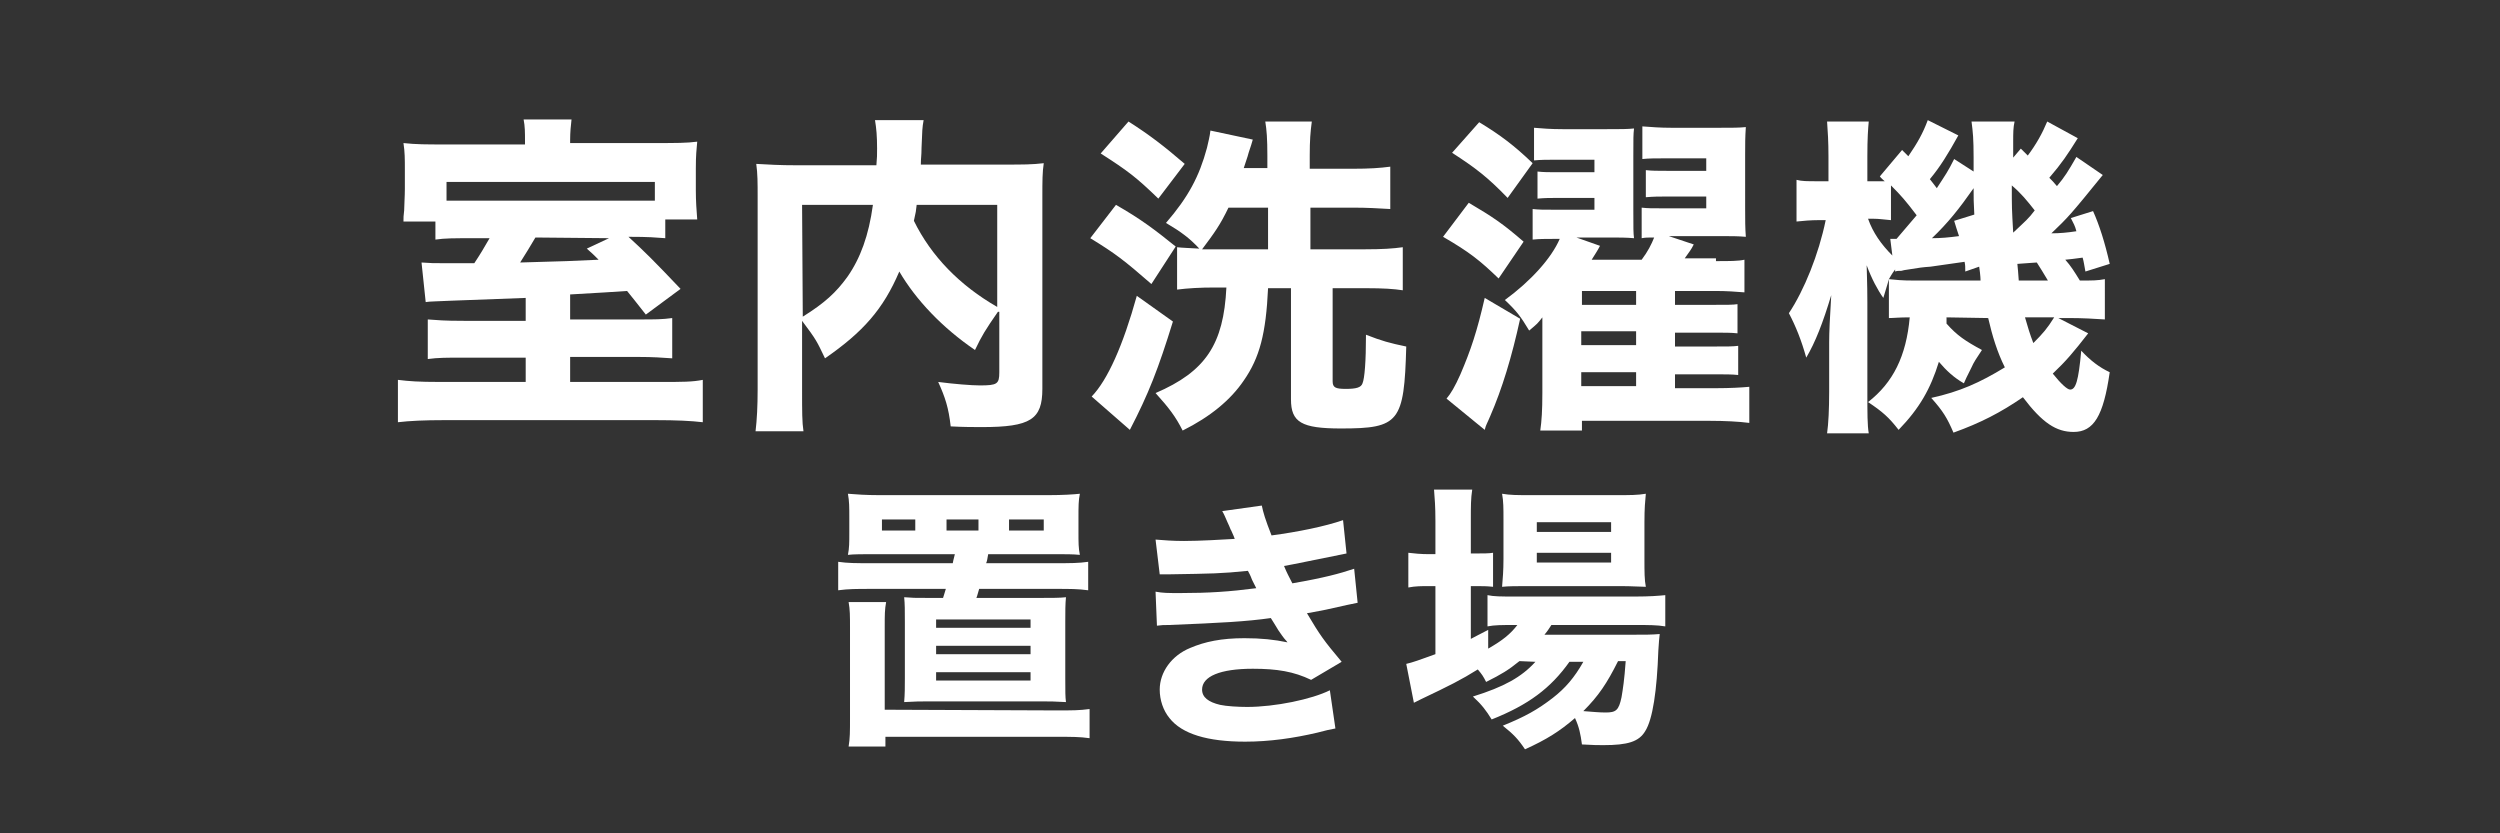
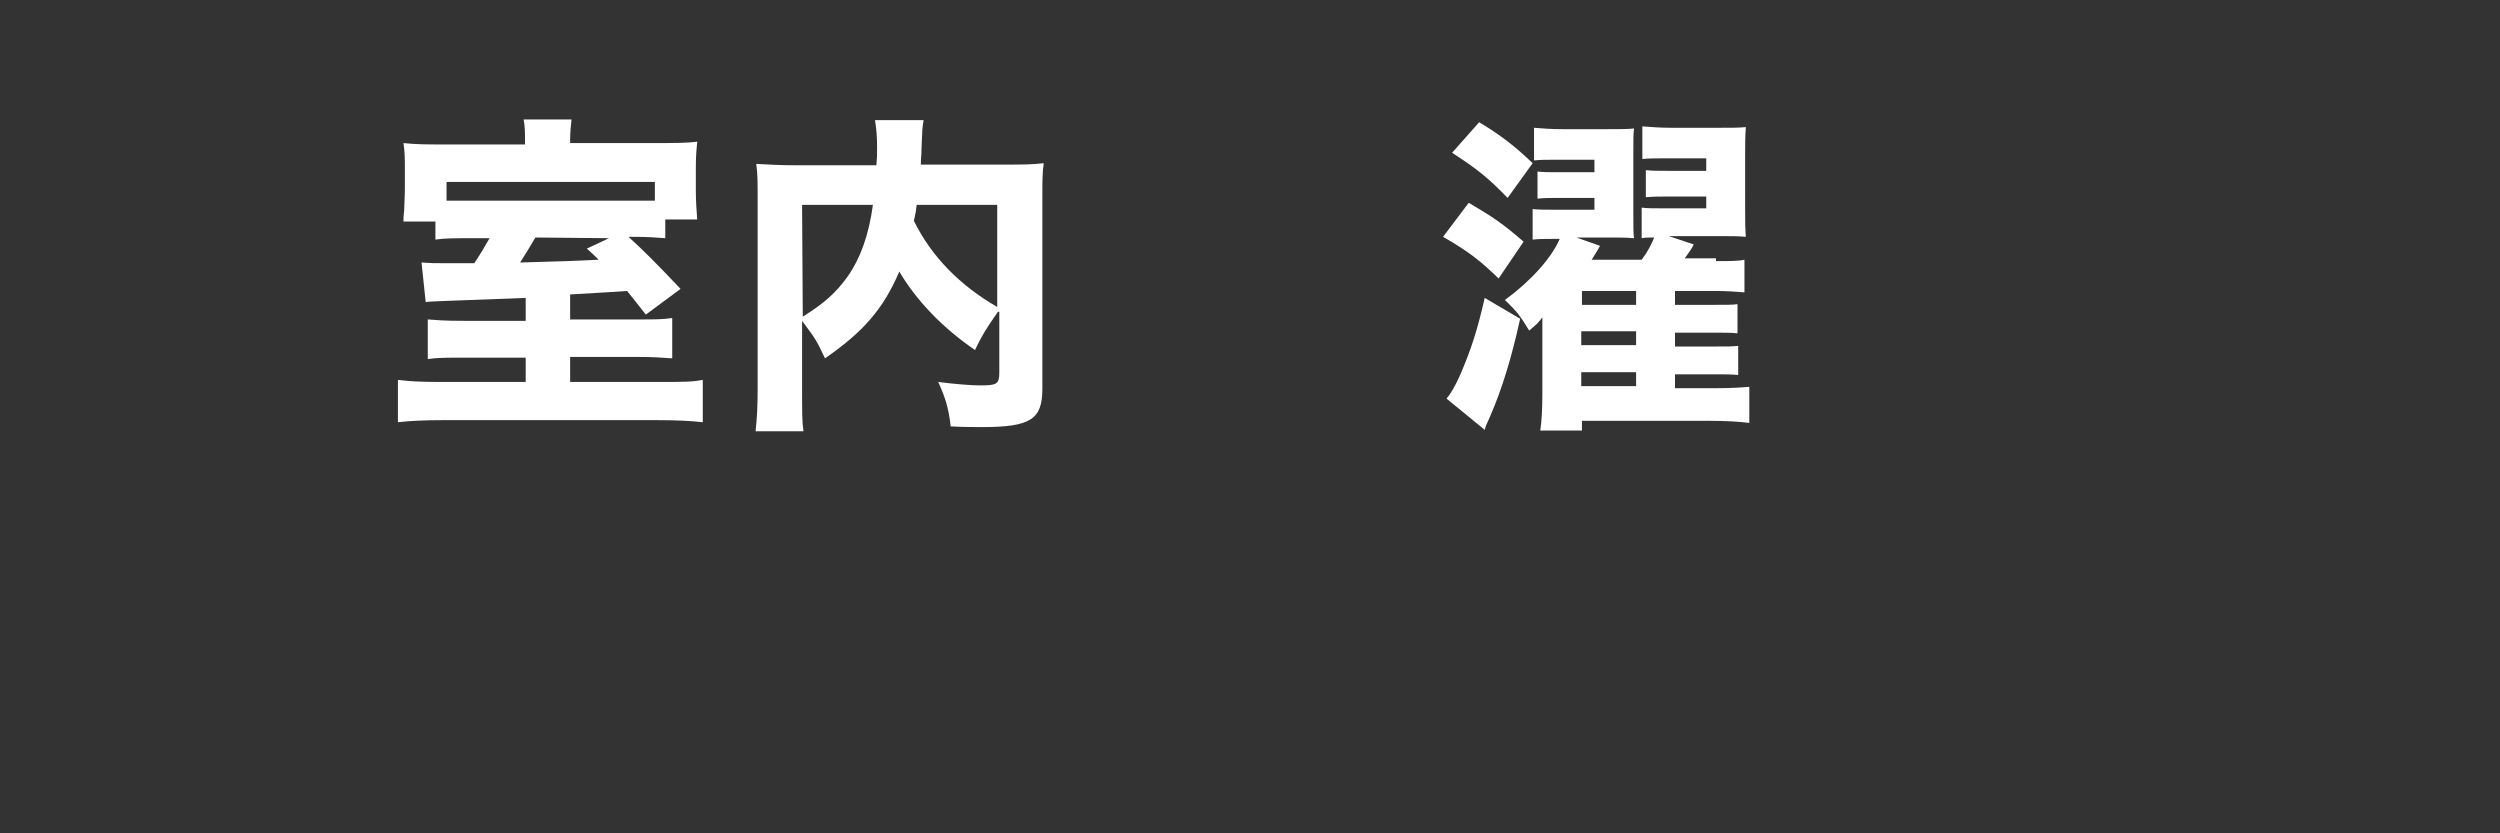
<svg xmlns="http://www.w3.org/2000/svg" version="1.1" id="レイヤー_1" x="0px" y="0px" viewBox="0 0 360 120" style="enable-background:new 0 0 360 120;" xml:space="preserve">
  <rect x="0" y="0" width="360" height="120" fill="#333333" stroke="none" />
  <path style="fill:#FFFFFF;" d="M75.6,20.3c0-1.2,0-2.1-0.2-3.1h6.9c-0.1,0.9-0.2,1.8-0.2,3v0.4h12.3c2.9,0,4.5,0,6-0.2  c-0.1,1.2-0.2,1.8-0.2,3.9v3.1c0,1.6,0.1,2.9,0.2,4.2h-4.6v2.7c-1.5-0.1-2.2-0.2-5.3-0.2c2.5,2.3,3.6,3.4,7.5,7.5l-5,3.7  c-1.4-1.8-1.9-2.4-2.7-3.4c-3,0.2-3,0.2-8.2,0.5V46H92c2.4,0,3.3,0,4.8-0.2v5.8c-1.5-0.1-2.7-0.2-4.9-0.2h-9.8V55h13.1  c3.1,0,4.5,0,6-0.3v6.1c-1.7-0.2-3.8-0.3-6.8-0.3H64c-2.9,0-5,0.1-6.7,0.3v-6.1c1.6,0.2,3,0.3,6,0.3h12.4v-3.5h-9  c-2.4,0-3.6,0-5.1,0.2V46c1.5,0.1,2.2,0.2,5.2,0.2h8.9v-3.3L65,43.3c-2,0.1-3.2,0.1-3.7,0.2l-0.6-5.7c1.3,0.1,1.8,0.1,3.2,0.1  c0.5,0,0.5,0,4.4,0c0.8-1.2,1.4-2.2,2.2-3.6h-2c-3.3,0-4.4,0-5.8,0.2v-2.6h-4.6c0-0.7,0-0.7,0.1-1.6c0-0.6,0.1-2,0.1-3.1v-2.8  c0-1.5,0-2.5-0.2-3.8c1.8,0.2,3.3,0.2,6,0.2h11.5V20.3z M94.2,26.2H64.3v2.7c1,0,1.7,0,3.5,0h22.8c2,0,2.7,0,3.7,0v-2.7H94.2z   M77.1,34.2c-1,1.7-1.2,2-2.2,3.6c7.1-0.2,7.1-0.2,11.3-0.4c-0.7-0.7-0.9-0.9-1.7-1.6l3.2-1.5L77.1,34.2L77.1,34.2z" />
  <path style="fill:#FFFFFF;" d="M143.7,44.9c-1.8,2.6-2.3,3.4-3.3,5.5c-4.7-3.2-8.5-7.2-10.9-11.3c-2.3,5.4-5.2,8.7-10.7,12.5  c-1.2-2.5-1.2-2.6-3.3-5.4v10c0,3.1,0,4.6,0.2,5.9h-6.9c0.2-1.7,0.3-3.6,0.3-6V28.4c0-2.1,0-3.4-0.2-4.8c1.9,0.1,3.2,0.2,6,0.2h11.3  c0.1-1.1,0.1-1.5,0.1-2.4c0-1.8-0.1-2.9-0.3-4.1h7c-0.2,1.1-0.2,1.5-0.3,4c0,1.2-0.1,1.4-0.1,2.4h11.9c2.9,0,4.1,0,5.8-0.2  c-0.2,1.3-0.2,2.6-0.2,4.8V56c0,4.4-1.7,5.5-8.7,5.5c-1.2,0-2.6,0-4.5-0.1c-0.3-2.7-0.8-4.2-1.8-6.4c2.3,0.3,4.8,0.5,6,0.5  c2.5,0,2.8-0.2,2.8-1.9v-8.7H143.7z M115.6,45.6c3.2-2,4.8-3.5,6.4-5.7c1.9-2.7,3.1-6,3.7-10.4h-10.2L115.6,45.6L115.6,45.6z   M132,29.5c-0.1,0.9-0.1,1-0.4,2.3c2.5,5.1,6.6,9.3,12,12.4V29.5H132z" />
-   <path style="fill:#FFFFFF;" d="M160.7,29.5c3.5,2,5.5,3.5,8.6,6l-3.5,5.4c-3.9-3.4-5.2-4.4-8.8-6.6L160.7,29.5z M168.9,46.3  c-2.1,6.8-3.5,10.4-6.2,15.6l-5.5-4.8c2.3-2.4,4.5-7.3,6.5-14.5L168.9,46.3z M162.5,17.5c3,1.9,5.2,3.6,8.1,6.1l-3.8,5  c-3.2-3.1-4.4-4-8.3-6.5L162.5,17.5z M194.8,24.3c2.4,0,3.9-0.1,5.4-0.3v6.1c-1.7-0.1-3.3-0.2-5.4-0.2h-6.1v6h7.9  c2.4,0,4-0.1,5.4-0.3v6.2c-1.3-0.2-2.8-0.3-5.3-0.3h-4.8v13.4c0,0.9,0.4,1.1,1.9,1.1s2.2-0.2,2.4-0.8c0.3-0.7,0.5-3.1,0.5-7  c2.3,0.9,3.4,1.2,5.8,1.7c-0.3,10.9-1,11.8-9.4,11.8c-5.7,0-7.2-0.9-7.2-4.2v-16h-3.3c-0.3,6.5-1.2,10-3.5,13.3  c-1.9,2.8-4.8,5.2-8.8,7.2c-1-2-2-3.3-3.9-5.4c7.2-3.1,9.8-7,10.2-15.2h-1.7c-2.1,0-3.8,0.1-5.4,0.3v-6.1c0.9,0.1,1.6,0.1,3.2,0.2  c-1.4-1.5-2.6-2.4-4.8-3.7c3.2-3.7,4.8-6.7,5.9-10.8c0.2-0.9,0.4-1.6,0.5-2.5l6.1,1.3c-0.2,0.7-0.2,0.7-0.6,1.9  c-0.2,0.8-0.4,1.2-0.7,2.2h3.4v-1.8c0-2.4-0.1-3.7-0.3-4.9h6.7c-0.2,1.5-0.3,2.7-0.3,4.9v1.9H194.8z M176.9,29.9  c-1.2,2.5-2,3.6-3.8,6c0.5,0,0.7,0,1.2,0h8.3v-6C182.6,29.9,176.9,29.9,176.9,29.9z" />
  <path style="fill:#FFFFFF;" d="M211.5,29.2c3.4,2,4.9,3,7.9,5.6l-3.6,5.3c-2.7-2.6-4.2-3.8-8-6L211.5,29.2z M218.9,45.9  c-1.2,5.5-2.6,10.1-4.3,14c-0.5,1.2-0.6,1.2-0.8,2l-5.5-4.5c0.6-0.7,1.2-1.7,2-3.5c1.5-3.5,2.4-6.2,3.5-11L218.9,45.9z M213,17.6  c3,1.8,5.1,3.4,7.7,5.9l-3.6,5c-2.9-3-4.6-4.3-8-6.5L213,17.6z M247.1,37.6c2,0,3.2,0,4.1-0.2v4.7c-1.2-0.1-2.6-0.2-4.2-0.2h-5.8v2  h5.2c2.4,0,3.1,0,3.8-0.1V48c-0.9-0.1-1.8-0.1-3.8-0.1h-5.2v2h5.3c2.3,0,3,0,3.8-0.1V54c-0.9-0.1-1.8-0.1-3.8-0.1h-5.3v2h5.9  c2.1,0,3.7-0.1,4.8-0.2v5.2c-1.5-0.2-3.6-0.3-5.6-0.3h-18.5V62h-6c0.2-1.4,0.3-2.9,0.3-5.4v-7.1c0-1.4,0-2.3,0-3.8  c-0.7,0.9-0.7,0.9-1.9,1.9c-1.2-2-1.8-2.8-3.5-4.4c3.7-2.7,6.7-6,7.9-8.8h-0.9c-1.2,0-2,0-3,0.1v-4.4c1,0.1,1.4,0.1,3.2,0.1h5.7  v-1.7h-5.2c-1.2,0-1.9,0-3,0.1v-3.9c0.9,0.1,1.6,0.1,3,0.1h5.2V23H224c-1.2,0-2.1,0-3.1,0.1v-4.7c1.2,0.1,2.4,0.2,4.1,0.2h6.4  c2.1,0,2.9,0,3.9-0.1c-0.1,0.9-0.1,1.3-0.1,4v7.7c0,2.8,0,3.3,0.1,4.1c-1.2-0.1-2-0.1-3.9-0.1H227l3.4,1.2c-0.3,0.6-0.7,1.2-1.2,2  h7.2c0.9-1.2,1.4-2.2,1.8-3.2c-1,0-1.2,0-1.8,0.1v-4.4c0.9,0.1,1.4,0.1,3.3,0.1h6v-1.7H240c-1.1,0-1.8,0-3,0.1v-3.9  c0.9,0.1,1.6,0.1,3,0.1h5.7v-1.8h-5.9c-1.3,0-2.4,0-3.3,0.1v-4.7c1.4,0.1,2.5,0.2,4.2,0.2h6.8c2.2,0,2.8,0,3.9-0.1  c-0.1,1.5-0.1,2.4-0.1,4V30c0,1.7,0,2.8,0.1,4.1c-1.2-0.1-2-0.1-3.9-0.1h-7.2l3.6,1.2c-0.4,0.8-0.6,1-1.3,2h4.5V37.6z M235.6,43.9  v-2h-7.8V42v1.9H235.6z M227.7,49.7h7.9v-2h-7.9V49.7z M227.7,55.6h7.9v-2h-7.9V55.6z" />
-   <path style="fill:#FFFFFF;" d="M280.3,45.7c0,0.4,0,0.6,0,0.9c1.5,1.7,2.7,2.5,5.1,3.8c-0.8,1.2-1.2,1.8-1.5,2.5  c-0.8,1.6-0.8,1.6-1.1,2.3c-1.4-0.8-2.5-1.8-3.6-3.1c-1.2,3.9-2.8,6.7-5.8,9.8c-1.4-1.8-2.3-2.6-4.4-4c3.6-2.8,5.5-6.6,6-12.2  c-1.6,0-2.3,0.1-3,0.1v-5.6c1.1,0.1,1.7,0.2,3.7,0.2h9.5c0,0,0-0.7-0.2-2l-2,0.7c0-0.7,0-0.9-0.1-1.4c-0.8,0.1-0.8,0.1-4.9,0.7  c-1.3,0.1-1.3,0.1-3.8,0.5l-0.4,0.1c-0.5,0-0.6,0-0.9,0.1v-0.3c-0.6,0.8-0.7,1.1-0.9,1.4c0,0.1-0.3,1-0.8,2.7  c-0.8-1.1-1.7-2.8-2.4-4.7c0,0.7,0.1,2.5,0.1,5.3v12.9c0,3.2,0,4.8,0.2,6h-6c0.2-1.4,0.3-3.5,0.3-6v-7.1c0-1.5,0.1-3.5,0.3-6.8  c-1.2,4-2.3,6.8-3.6,9c-0.7-2.5-1.5-4.5-2.5-6.4c2.2-3.3,4.3-8.5,5.3-13.4h-1c-1.1,0-2.3,0.1-3.2,0.2v-6c0.8,0.2,1.4,0.2,3.2,0.2  h1.4v-3.6c0-2.1-0.1-3.6-0.2-5h6c-0.1,1.1-0.2,2.4-0.2,5v3.6h0.7c0.7,0,1.2,0,1.8,0c-0.2-0.2-0.5-0.4-0.7-0.7l3.2-3.8l0.9,0.9  c1.3-1.9,2.1-3.3,2.8-5.2l4.4,2.2c-1.5,2.7-2.6,4.5-4.1,6.3c0.5,0.6,0.6,0.8,1,1.3c1.3-2,1.6-2.4,2.5-4.2l2.8,1.8c0-0.9,0-1.5,0-2  c0-2.7-0.1-3.7-0.3-5.2h6.2c-0.2,0.9-0.2,1.6-0.2,3v2.2l1.1-1.3l1,1c1.2-1.6,2.1-3.2,2.8-4.9l4.4,2.4c-1.5,2.4-2.3,3.6-4.1,5.7  c0.5,0.5,0.5,0.5,1.1,1.2c1.1-1.3,1.6-2.1,2.8-4.2l3.8,2.6c-4.7,5.8-5,6.1-7.4,8.4c1.2,0,2.3-0.1,3.6-0.3c-0.2-0.8-0.4-1.1-0.8-1.9  l3.2-1c0.9,2,1.7,4.5,2.4,7.6l-3.5,1.1c-0.2-1-0.2-1.3-0.4-2c-1.4,0.2-1.6,0.2-2.5,0.3c0.8,0.9,1.3,1.7,2.1,3c1.9,0,2.5,0,3.6-0.2  V46c-1.4-0.1-3.3-0.2-5-0.2h-1.7l4.3,2.2c-2.1,2.7-3.2,4-5.1,5.8c1.2,1.5,2.1,2.3,2.5,2.3c0.8,0,1.2-1.2,1.6-5.6  c1.3,1.4,2.6,2.4,4.1,3.1c-0.9,6.3-2.3,8.6-5.2,8.6c-2.5,0-4.5-1.3-7.3-5c-3.2,2.2-6.1,3.7-10,5.1c-0.9-2.1-1.5-3.1-3.2-5  c4.1-0.9,7-2.2,10.6-4.4c-1.1-2.2-1.8-4.5-2.4-7.1L280.3,45.7L280.3,45.7z M272.2,34.4c0.4,0,0.5,0,0.9,0c1.5-1.8,2-2.3,2.9-3.4  c-1.6-2.1-2.2-2.8-3.7-4.3v5c-1.2-0.1-1.7-0.2-2.5-0.2H269c0.7,2,1.9,3.7,3.5,5.3L272.2,34.4z M284.3,30.9c-0.1-1.7-0.1-2.4-0.1-3.8  c-2.1,3-3.7,5-6,7.2c1.3,0,2.4-0.1,3.9-0.3c-0.3-0.9-0.4-1.2-0.7-2.2L284.3,30.9z M293,30.3c-1.1-1.4-1.9-2.4-3.3-3.6  c0,3.3,0,3.3,0.2,6.8C291.7,31.8,292.1,31.5,293,30.3z M294.9,40.4c-0.7-1.2-1.1-1.8-1.6-2.6c-0.3,0-1.2,0.1-2.8,0.2  c0.1,1,0.1,1,0.2,2.4C290.7,40.4,294.9,40.4,294.9,40.4z M291.6,45.7c0.4,1.4,0.7,2.4,1.2,3.7c1.4-1.4,2-2.1,3-3.7H291.6z" />
-   <path style="fill:#FFFFFF;" d="M126.1,79.8c-1.8,0-3.2,0-4,0.1c0.2-1,0.2-1.7,0.2-3.3v-2c0-1.6,0-2.4-0.2-3.5  c1.2,0.1,2.6,0.2,4.5,0.2H151c2,0,3.6-0.1,4.5-0.2c-0.2,1-0.2,1.8-0.2,3.5v2c0,1.6,0,2.3,0.2,3.3c-1-0.1-2-0.1-4-0.1h-9.2  c-0.1,0.7-0.2,1.1-0.3,1.3h9.9c2.3,0,3.4,0,4.8-0.2V85c-1.5-0.2-2.5-0.2-4.8-0.2H141c-0.2,0.6-0.2,0.8-0.4,1.3h9.3  c1.7,0,2.7,0,3.6-0.1c-0.1,1-0.1,2-0.1,3.6v8.1c0,2,0,2.6,0.1,3.4c-1.7-0.1-2.3-0.1-3.6-0.1h-16.1c-1.4,0-1.8,0-3.6,0.1  c0.1-1.2,0.1-2.1,0.1-3.4v-8.1c0-1.8,0-2.6-0.1-3.6c1.3,0.1,1.4,0.1,3.4,0.1h2.2c0.2-0.7,0.3-0.9,0.4-1.3h-10.7  c-2.2,0-3.3,0-4.8,0.2v-4.1c1.4,0.2,2.5,0.2,4.8,0.2h11.7c0.1-0.6,0.2-0.8,0.3-1.3C137.5,79.8,126.1,79.8,126.1,79.8z M152.1,102.3  c2.4,0,3.3,0,4.8-0.2v4.2c-1.4-0.2-2.5-0.2-4.8-0.2h-24.6v1.4h-5.3c0.2-1.2,0.2-2.1,0.2-4.1v-13c0-1.7,0-2.6-0.2-3.7h5.4  c-0.2,1.1-0.2,1.8-0.2,3.6v11.9L152.1,102.3L152.1,102.3z M131.8,74.8H127v1.6h4.8V74.8z M134.8,90.4h13.6v-1.2h-13.6V90.4z   M134.8,94.2h13.6V93h-13.6V94.2z M134.8,98h13.6v-1.2h-13.6V98z M140.9,74.8h-4.6v1.6h4.6V74.8z M150.3,76.4v-1.6h-5v1.6H150.3z" />
-   <path style="fill:#FFFFFF;" d="M166.4,77.7c1.2,0.1,2.5,0.2,4.1,0.2c2.2,0,5.7-0.2,7.3-0.3c-0.1-0.3-0.1-0.3-0.5-1.2  c-0.1-0.1-0.2-0.5-0.5-1.1c-0.4-0.9-0.5-1.2-0.8-1.7l5.7-0.8c0.2,1,0.5,2,1.4,4.3c3.8-0.5,7.7-1.3,10.3-2.2l0.5,4.8  c-4.5,0.9-7.8,1.6-9,1.8c0.5,1.2,0.6,1.3,1.2,2.5c4.6-0.8,6.8-1.4,8.9-2.1l0.5,4.9c-0.5,0.1-2,0.4-4.6,1c-1.7,0.3-1.9,0.4-2.7,0.5  c1.9,3.2,2.4,3.9,5,7l-4.4,2.6c-2.5-1.2-4.9-1.6-8.4-1.6c-4.7,0-7.3,1.1-7.3,3c0,1.1,0.9,1.8,2.6,2.2c0.9,0.2,2.6,0.3,3.9,0.3  c4,0,9.3-1.1,11.9-2.4l0.8,5.5c-1,0.2-1.1,0.2-2.6,0.6c-3.4,0.8-6.9,1.3-10.4,1.3c-5.4,0-9.1-1.1-10.9-3.4c-0.9-1.1-1.4-2.6-1.4-4.1  c0-2.5,1.7-4.9,4.4-6c2.1-0.9,4.5-1.4,7.8-1.4c2.4,0,4.3,0.2,6.2,0.6c-0.2-0.3-0.3-0.3-0.8-1s-0.5-0.7-1.1-1.7  c-0.3-0.5-0.3-0.5-0.5-0.8c-3.5,0.5-7.2,0.7-14.7,1c-0.7,0-1,0-1.7,0.1l-0.2-4.9c1.1,0.2,1.7,0.2,3.6,0.2c4,0,7.1-0.2,10.9-0.7  c-0.2-0.4-0.3-0.6-0.6-1.2c-0.3-0.8-0.4-0.9-0.6-1.3c-3.9,0.4-5.2,0.4-11.2,0.5c-0.6,0-0.9,0-1.5,0L166.4,77.7z" />
-   <path style="fill:#FFFFFF;" d="M218.8,95.2c-1.6,1.3-2.6,1.9-4.8,3c-0.4-0.8-0.6-1.1-1.2-1.8c-2.4,1.5-4,2.3-8.2,4.3  c-0.2,0.1-0.2,0.1-1,0.5l-1.1-5.6c0.9-0.2,2-0.6,4.2-1.4v-9.8h-0.9c-1.1,0-2,0-3,0.2v-5c0.8,0.1,1.8,0.2,3,0.2h0.9V75  c0-2.1-0.1-3.2-0.2-4.5h5.5c-0.2,1.3-0.2,2.3-0.2,4.5v4.7h0.6c1.2,0,2,0,2.6-0.1v4.9c-0.9-0.1-1.5-0.1-2.6-0.1h-0.6V92  c0.8-0.4,1.1-0.6,2.5-1.3v2.7c2.1-1.2,3.2-2.1,4.2-3.4H218c-1.7,0-2.8,0-3.8,0.2v-4.5c0.9,0.2,2,0.2,3.8,0.2h17.6  c1.9,0,3.2-0.1,4.2-0.2v4.5c-1.2-0.2-2.4-0.2-4.2-0.2h-12.2c-0.4,0.6-0.5,0.8-1,1.4h12.7c1.9,0,2.7,0,3.9-0.1  c-0.1,0.7-0.1,1.1-0.2,2.4c-0.2,5.7-0.8,9.9-1.9,11.6c-0.9,1.5-2.5,2-6,2c-0.8,0-1.4,0-3.1-0.1c-0.2-1.5-0.4-2.5-1-3.8  c-2.2,1.9-4.1,3.1-7.2,4.5c-1-1.5-1.7-2.2-3.2-3.4c3.2-1.3,5-2.3,7.2-4c1.8-1.4,3.1-2.9,4.4-5.2h-2c-2.7,3.8-5.9,6.2-11.2,8.3  c-0.8-1.3-1.4-2.1-2.7-3.3c4.5-1.4,7-2.8,9-5L218.8,95.2L218.8,95.2z M220,84.4c-1.5,0-2.8,0-3.7,0.1c0.1-1.2,0.2-2.3,0.2-4v-5.7  c0-1.6,0-2.6-0.2-3.7c1.2,0.2,2.1,0.2,4.2,0.2h12.2c2.1,0,3.1,0,4.3-0.2c-0.1,1.1-0.2,2-0.2,4.1v5.4c0,1.7,0,2.9,0.2,3.9  c-0.8,0-2-0.1-3.6-0.1C233.4,84.4,220,84.4,220,84.4z M221.3,76.6H232v-1.4h-10.7V76.6z M221.3,81H232v-1.4h-10.7V81z M233,95.2  c-1.6,3.2-2.8,5-5,7.2c1.3,0.1,2.3,0.2,3.2,0.2c1.5,0,1.9-0.3,2.3-2.2c0.2-1.2,0.4-2.4,0.6-5.2H233z" />
</svg>